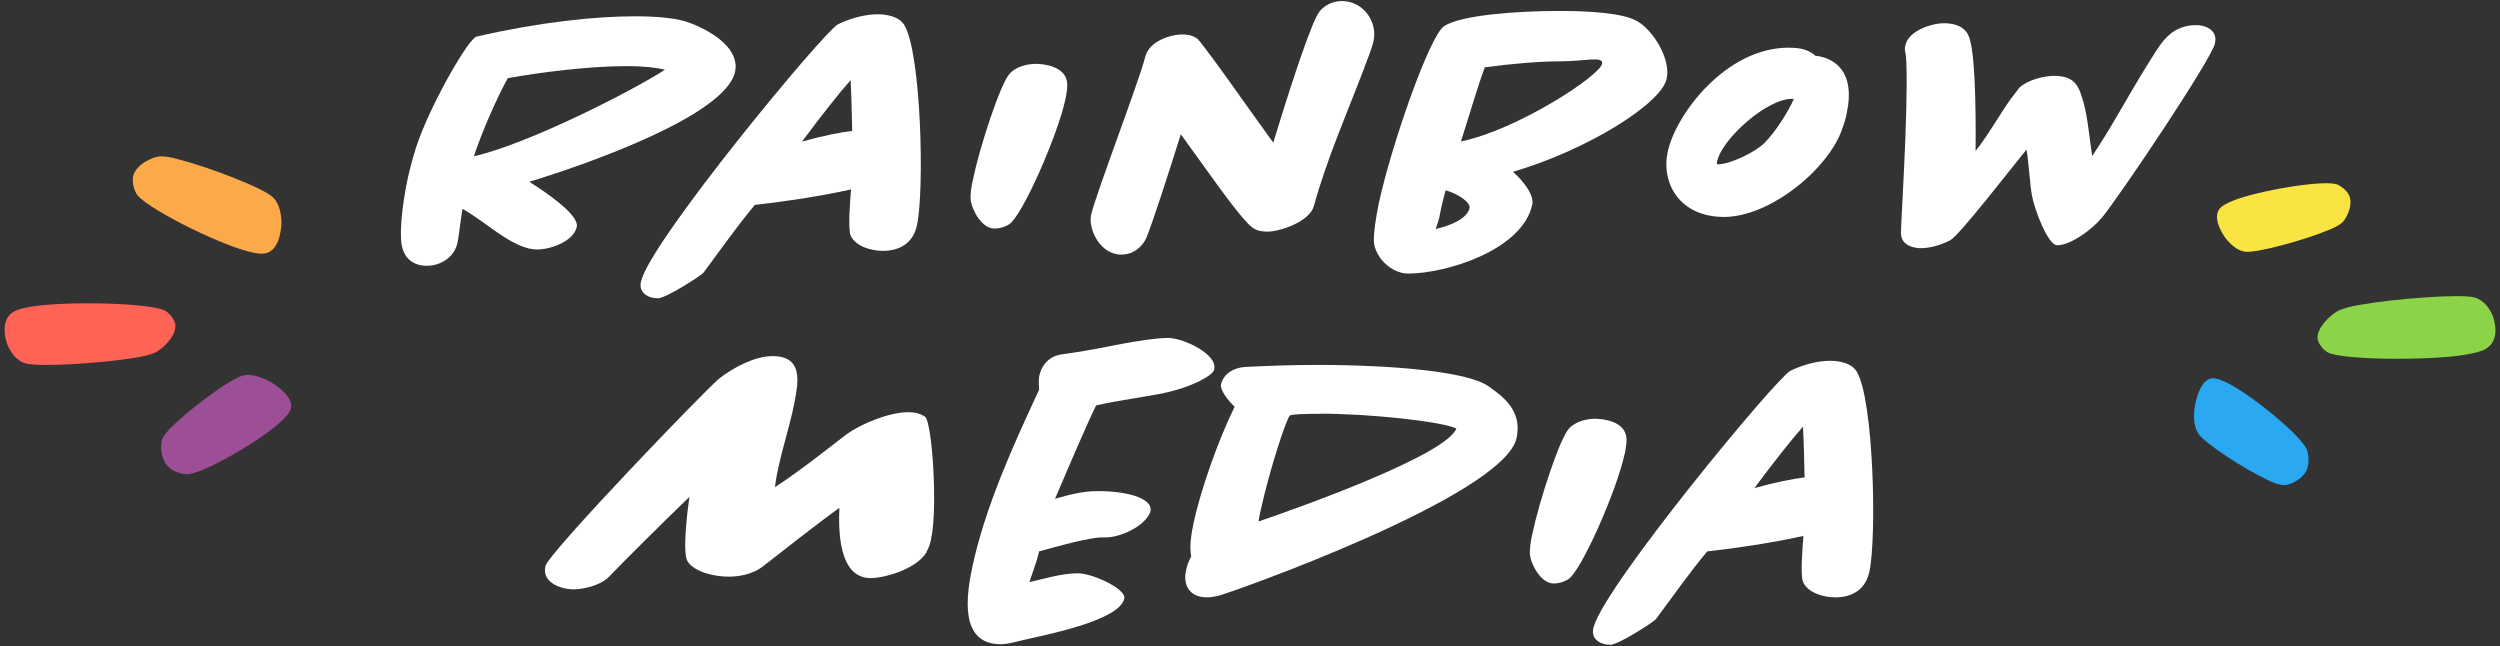
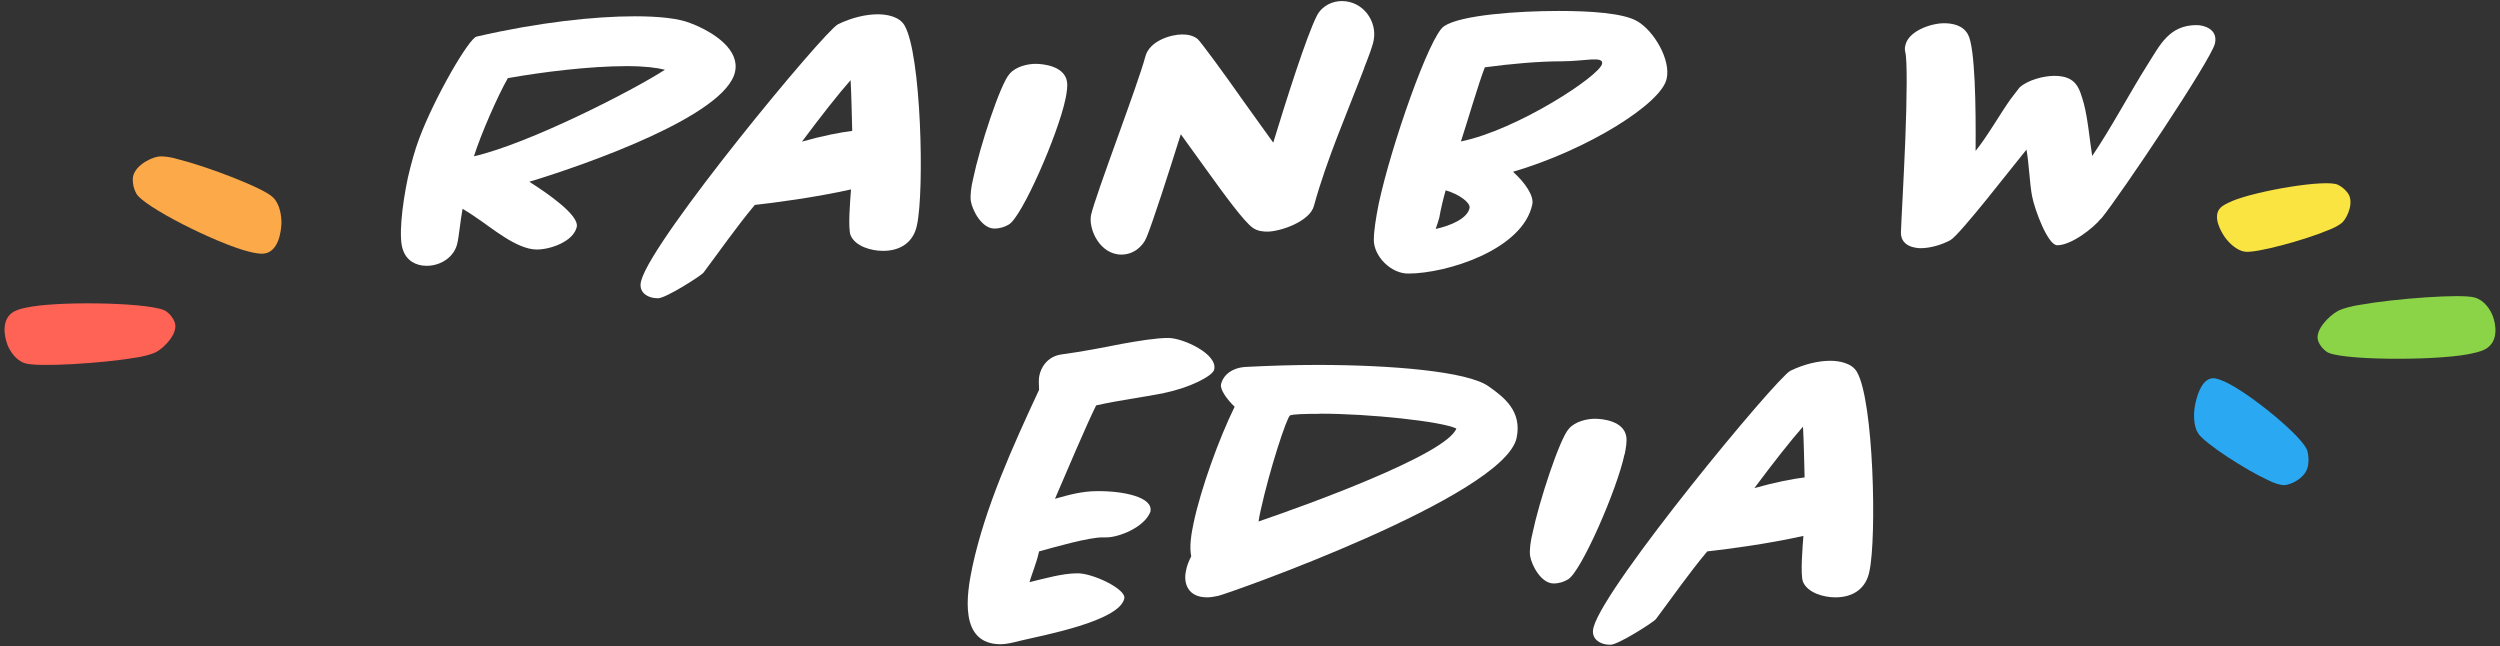
<svg xmlns="http://www.w3.org/2000/svg" id="Ebene_1" data-name="Ebene 1" viewBox="0 0 187.16 48.36">
  <rect x="0" y="0" width="187.16" height="48.36" fill="#333333" stroke="none" />
  <defs>
    <style>
      .cls-1 {
        fill: #fff;
      }

      .cls-2 {
        fill: #9c4f96;
      }

      .cls-3 {
        fill: #8bd448;
      }

      .cls-4 {
        fill: #2aa8f2;
      }

      .cls-5 {
        fill: #fae442;
      }

      .cls-6 {
        fill: #ff6355;
      }

      .cls-7 {
        fill: #fba949;
      }
    </style>
  </defs>
  <path class="cls-7" d="m18.6,18.83c-2.35-.59-7.95-3.39-8.41-4.37-.16-.3-.26-.65-.25-1.06.02-.91,1.26-1.58,1.92-1.68.38-.05,1,.05,1.54.22,2.1.52,6.38,2.15,7.04,2.84.51.48.64,1.4.63,1.92-.02.62-.21,2.13-1.28,2.28-.33.05-.79-.05-1.19-.15Z" />
-   <path class="cls-2" d="m21.15,31.45c-1.45,1.44-6.19,4.19-7.24,4.05-.33-.03-.68-.13-1.04-.34-.8-.46-.91-1.71-.74-2.24.11-.3.45-.71.8-1.03,1.3-1.3,4.45-3.65,5.33-3.79.63-.14,1.5.21,1.97.48.54.31,1.82,1.21,1.53,2.06-.09.27-.36.56-.6.81Z" />
  <path class="cls-6" d="m2.33,22.96c2.61-.44,9.32-.29,10.13.36.26.19.49.46.62.81.29.79-.74,1.87-1.38,2.22-.37.19-1.04.36-1.65.44-2.34.4-7.28.72-8.19.4-.68-.21-1.14-.94-1.31-1.4-.2-.53-.52-1.92.52-2.48.32-.17.82-.28,1.27-.35Z" />
  <path class="cls-4" d="m166.59,28.59c1.8.82,5.91,4.17,6.15,5.18.08.31.12.67.05,1.08-.14.9-1.23,1.44-1.77,1.47-.31,0-.8-.15-1.21-.37-1.62-.73-4.82-2.78-5.26-3.53-.34-.53-.33-1.45-.24-1.97.1-.61.46-2.09,1.34-2.13.27-.02.62.13.94.27Z" />
  <path class="cls-5" d="m167.11,15.05c1.87-.78,7.1-1.66,7.93-1.21.26.13.52.33.73.62.47.65,0,1.75-.38,2.16-.23.23-.7.47-1.14.63-1.68.71-5.39,1.73-6.2,1.59-.59-.08-1.17-.65-1.45-1.03-.32-.44-1-1.61-.37-2.25.19-.2.55-.37.87-.5Z" />
  <path class="cls-3" d="m184.72,26.53c-2.72.49-9.7.44-10.54-.2-.27-.19-.5-.45-.63-.8-.29-.79.8-1.88,1.47-2.25.39-.2,1.09-.38,1.73-.47,2.44-.44,7.58-.84,8.53-.53.71.2,1.17.92,1.34,1.38.2.53.51,1.91-.58,2.49-.33.18-.86.29-1.33.38Z" />
  <g>
    <g>
      <path class="cls-1" d="m39.63,13.61c1.55.98,3.73,2.54,3.55,3.37-.24,1.1-1.97,1.7-2.99,1.7-1.52,0-3.43-1.67-4.54-2.39-.33-.24-.69-.45-1.02-.66-.18.98-.27,2.09-.39,2.57-.21,1.02-1.22,1.7-2.3,1.7-.81,0-1.49-.39-1.76-1.16-.36-.87-.09-3.34.36-5.46.24-1.02.51-2.03.84-2.9,1.16-3.1,3.73-7.52,4.3-7.64,4.63-1.07,8.84-1.52,11.85-1.52,1.76,0,3.26.15,4.15.51,1.88.72,3.7,2.03,3.35,3.64-.69,3.26-10.99,6.9-15.41,8.24Zm7.29-8.66c-2.81,0-6.39.45-8.9.9-.75,1.31-2,4.15-2.54,5.85,4.09-.93,11.92-4.93,14.3-6.48-.6-.15-1.52-.27-2.87-.27Z" />
      <path class="cls-1" d="m66.1,18.78c-.87,0-2.06-.33-2.42-1.16-.21-.54-.03-2.63.03-3.44-2.66.6-5.88,1.02-7.2,1.16-1.37,1.64-2.57,3.37-3.85,5.08-.21.24-2.81,1.91-3.4,1.91-.78,0-1.52-.45-1.25-1.34.87-3.16,13.65-18.6,14.72-19.17,1.04-.51,2.12-.75,2.99-.75.63,0,1.61.15,2,.84,1.25,2.15,1.49,12.36.93,14.93-.24,1.23-1.16,1.94-2.54,1.94Zm-2.42-12.78c-.87.98-2.24,2.72-3.64,4.6,1.61-.45,2.87-.69,3.76-.8-.03-1.11-.06-2.75-.12-3.79Z" />
      <path class="cls-1" d="m79.76,7.43c-.54,2.6-3.26,8.84-4.24,9.38-.3.18-.66.3-1.08.3-.93,0-1.64-1.34-1.76-2.06-.06-.42.03-1.1.18-1.7.48-2.33,2.03-7.08,2.72-7.82.48-.57,1.4-.75,1.94-.75.63,0,2.18.18,2.36,1.34.06.36-.03.87-.12,1.32Z" />
      <path class="cls-1" d="m102.13,5.1c-1.31,3.43-2.81,6.84-3.76,10.3-.3,1.19-2.54,1.94-3.49,1.94-.3,0-.75-.03-1.11-.3-.63-.45-2.06-2.39-3.43-4.3-.66-.9-1.28-1.79-1.94-2.69-.9,2.87-2.12,6.66-2.57,7.73-.27.66-.96,1.28-1.88,1.28-1.61,0-2.48-1.91-2.27-2.96.33-1.49,3.55-9.88,4.06-11.85.3-1.2,1.94-1.67,2.75-1.67.3,0,.81.03,1.19.36.27.27,1.88,2.45,3.43,4.66.78,1.07,1.55,2.18,2.21,3.08.93-3.04,2.48-7.97,3.28-9.53.42-.78,1.22-1.07,1.85-1.07,1.61,0,2.66,1.52,2.39,2.93-.09.48-.39,1.25-.72,2.09Z" />
      <path class="cls-1" d="m113.28,12.87c.93.84,1.58,1.82,1.43,2.45-.72,3.37-6.39,5.16-9.29,5.16-1.31,0-2.57-1.31-2.57-2.51,0-.69.15-1.61.36-2.69.93-4.36,3.82-12.63,4.9-13.32,1.25-.84,5.52-1.14,8.6-1.14,2.3,0,4.84.15,5.88.78,1.22.71,2.51,2.87,2.18,4.3-.39,1.85-5.91,5.32-11.5,6.96Zm-5.05,1.37c-.18.63-.36,1.37-.48,2.06-.09.3-.18.6-.27.84,1.11-.24,2.39-.78,2.54-1.58.06-.39-.78-1.02-1.79-1.31Zm8.69-9.65c-1.7,0-3.76.18-5.76.45-.48,1.23-1.31,4.09-1.79,5.55,4.24-.87,10.42-4.93,10.57-5.82.12-.6-1.34-.18-3.02-.18Z" />
-       <path class="cls-1" d="m137.93,9.61c-.99,2.99-5.38,6.63-8.87,6.63-3.25,0-4.72-2.45-4.21-4.87.6-2.81,4.36-7.8,9.05-7.8.51,0,1.4.03,2,.6,1.43.15,3.02,1.19,2.36,4.27-.06.36-.18.75-.33,1.16Zm-3.73-2.21c-1.88-.06-5.28,2.99-5.64,4.66-.03.09-.09.24.06.24.9,0,2.75-.89,3.46-1.58.87-.87,1.85-2.45,2.21-3.31h-.09Z" />
      <path class="cls-1" d="m157.29,16.36c-.57.71-2.21,2-3.28,2-.69,0-1.67-2.6-1.88-3.67-.18-.93-.24-2.54-.42-3.49-.96,1.16-4.99,6.39-5.7,6.78-.6.33-1.49.6-2.21.6-.33,0-1.49-.09-1.49-1.16.03-.93.21-3.97.33-6.99.12-3.11.15-5.91,0-6.51-.03-.15-.06-.33,0-.51.21-1.08,1.91-1.67,2.9-1.67.57,0,1.4.12,1.79.84.54.96.6,5.49.57,8.72.87-1.07,1.82-2.75,2.6-3.85.36-.48.63-.81.69-.9.63-.57,1.82-.87,2.6-.87,1.67,0,1.88.93,2.21,2.06.3,1.11.45,2.81.63,3.94,1.4-2.06,2.84-4.78,4.18-6.9.9-1.41,1.58-2.9,3.64-2.9.54,0,1.61.3,1.37,1.37-.24,1.16-7.05,11.32-8.51,13.11Z" />
    </g>
    <g>
-       <path class="cls-1" d="m69.38,41.32c-.81,1.35-3.27,1.96-4.19,1.96-2.42,0-2.42-3.58-2.35-5.27-1.85,1.35-4.58,3.5-5.62,4.31-.88.73-2,.85-2.69.85-.96,0-2.5-.31-3.04-1.12-.42-.61-.04-3.69.12-4.85-2.46,2.38-4.85,4.77-6.04,6-.65.65-1.92.92-2.62.92-.96,0-2.39-.5-2.12-1.73.19-.96,12-13.23,13-14.04,1.08-.85,2.69-1.69,4-1.69,2.35,0,1.92,2,1.65,3.46-.35,1.89-1.27,4.5-1.46,6.35,1.96-1.27,4.5-3.31,5.31-3.92,1.15-.85,3.27-1.69,4.65-1.69.35,0,.85.04,1.27.34.54.39.96,6.88.46,9.12-.04.27-.15.65-.35,1Z" />
+       <path class="cls-1" d="m69.38,41.32Z" />
      <path class="cls-1" d="m87.14,29.43c-1.7.33-3.41.54-5.08.92-.75,1.52-2.18,4.9-3.08,6.99,1.05-.3,2.06-.57,3.11-.57,1.91-.03,4.3.42,4.03,1.55-.45,1.16-2.36,1.91-3.28,1.91h-.3c-1.05,0-3.55.72-4.75,1.05-.03.09-.03.15-.06.24-.09.45-.54,1.64-.66,2.06,1.16-.27,2.45-.66,3.61-.66s3.64,1.19,3.49,1.88c-.36,1.73-6.21,2.78-7.88,3.19-.45.12-.98.24-1.37.24-3.14,0-2.57-3.7-2.12-5.82.96-4.45,2.99-8.93,4.99-13.23,0-.36-.06-.71.03-1.1.09-.45.51-1.4,1.67-1.55,1.55-.21,3.1-.51,4.45-.78,1.34-.24,2.63-.45,3.52-.45,1.11,0,3.76,1.22,3.43,2.39-.12.45-1.79,1.34-3.76,1.73Z" />
      <path class="cls-1" d="m91.24,44.6c-.3.06-.57.12-.87.12-1.46,0-1.79-1.08-1.58-2,.06-.36.21-.72.39-1.07-.15-.72,0-1.67.18-2.51.54-2.54,1.88-6.27,3.07-8.69-.57-.54-1.1-1.28-1.02-1.67.15-.69.81-1.25,1.85-1.31,1.76-.09,3.58-.15,5.35-.15,5.52,0,11.29.48,12.84,1.61,1.14.8,2.51,1.85,2.09,3.85-.93,4.39-21.65,11.68-22.31,11.82Zm7.61-13.62c-1.25,0-2.06.03-2.27.12-.24.12-1.52,4-2.21,7.14-.06.27-.12.57-.15.8,3.34-1.14,14.06-4.99,14.81-6.96-1.14-.54-6.51-1.11-10.18-1.11Z" />
      <path class="cls-1" d="m121.62,34c-.54,2.6-3.26,8.84-4.24,9.38-.3.18-.66.3-1.07.3-.93,0-1.64-1.34-1.76-2.06-.06-.42.03-1.1.18-1.7.48-2.33,2.03-7.08,2.72-7.82.48-.57,1.41-.75,1.94-.75.63,0,2.18.18,2.36,1.34.06.36-.03.87-.12,1.32Z" />
      <path class="cls-1" d="m137.4,44.72c-.87,0-2.06-.33-2.42-1.16-.21-.54-.03-2.63.03-3.44-2.66.6-5.88,1.02-7.2,1.16-1.37,1.64-2.57,3.37-3.85,5.08-.21.24-2.81,1.91-3.4,1.91-.78,0-1.52-.45-1.25-1.34.87-3.16,13.65-18.6,14.72-19.17,1.05-.51,2.12-.75,2.99-.75.63,0,1.61.15,2,.84,1.25,2.15,1.49,12.36.93,14.93-.24,1.23-1.16,1.94-2.54,1.94Zm-2.42-12.78c-.87.98-2.24,2.72-3.64,4.6,1.61-.45,2.87-.69,3.76-.8-.03-1.11-.06-2.75-.12-3.79Z" />
    </g>
  </g>
</svg>